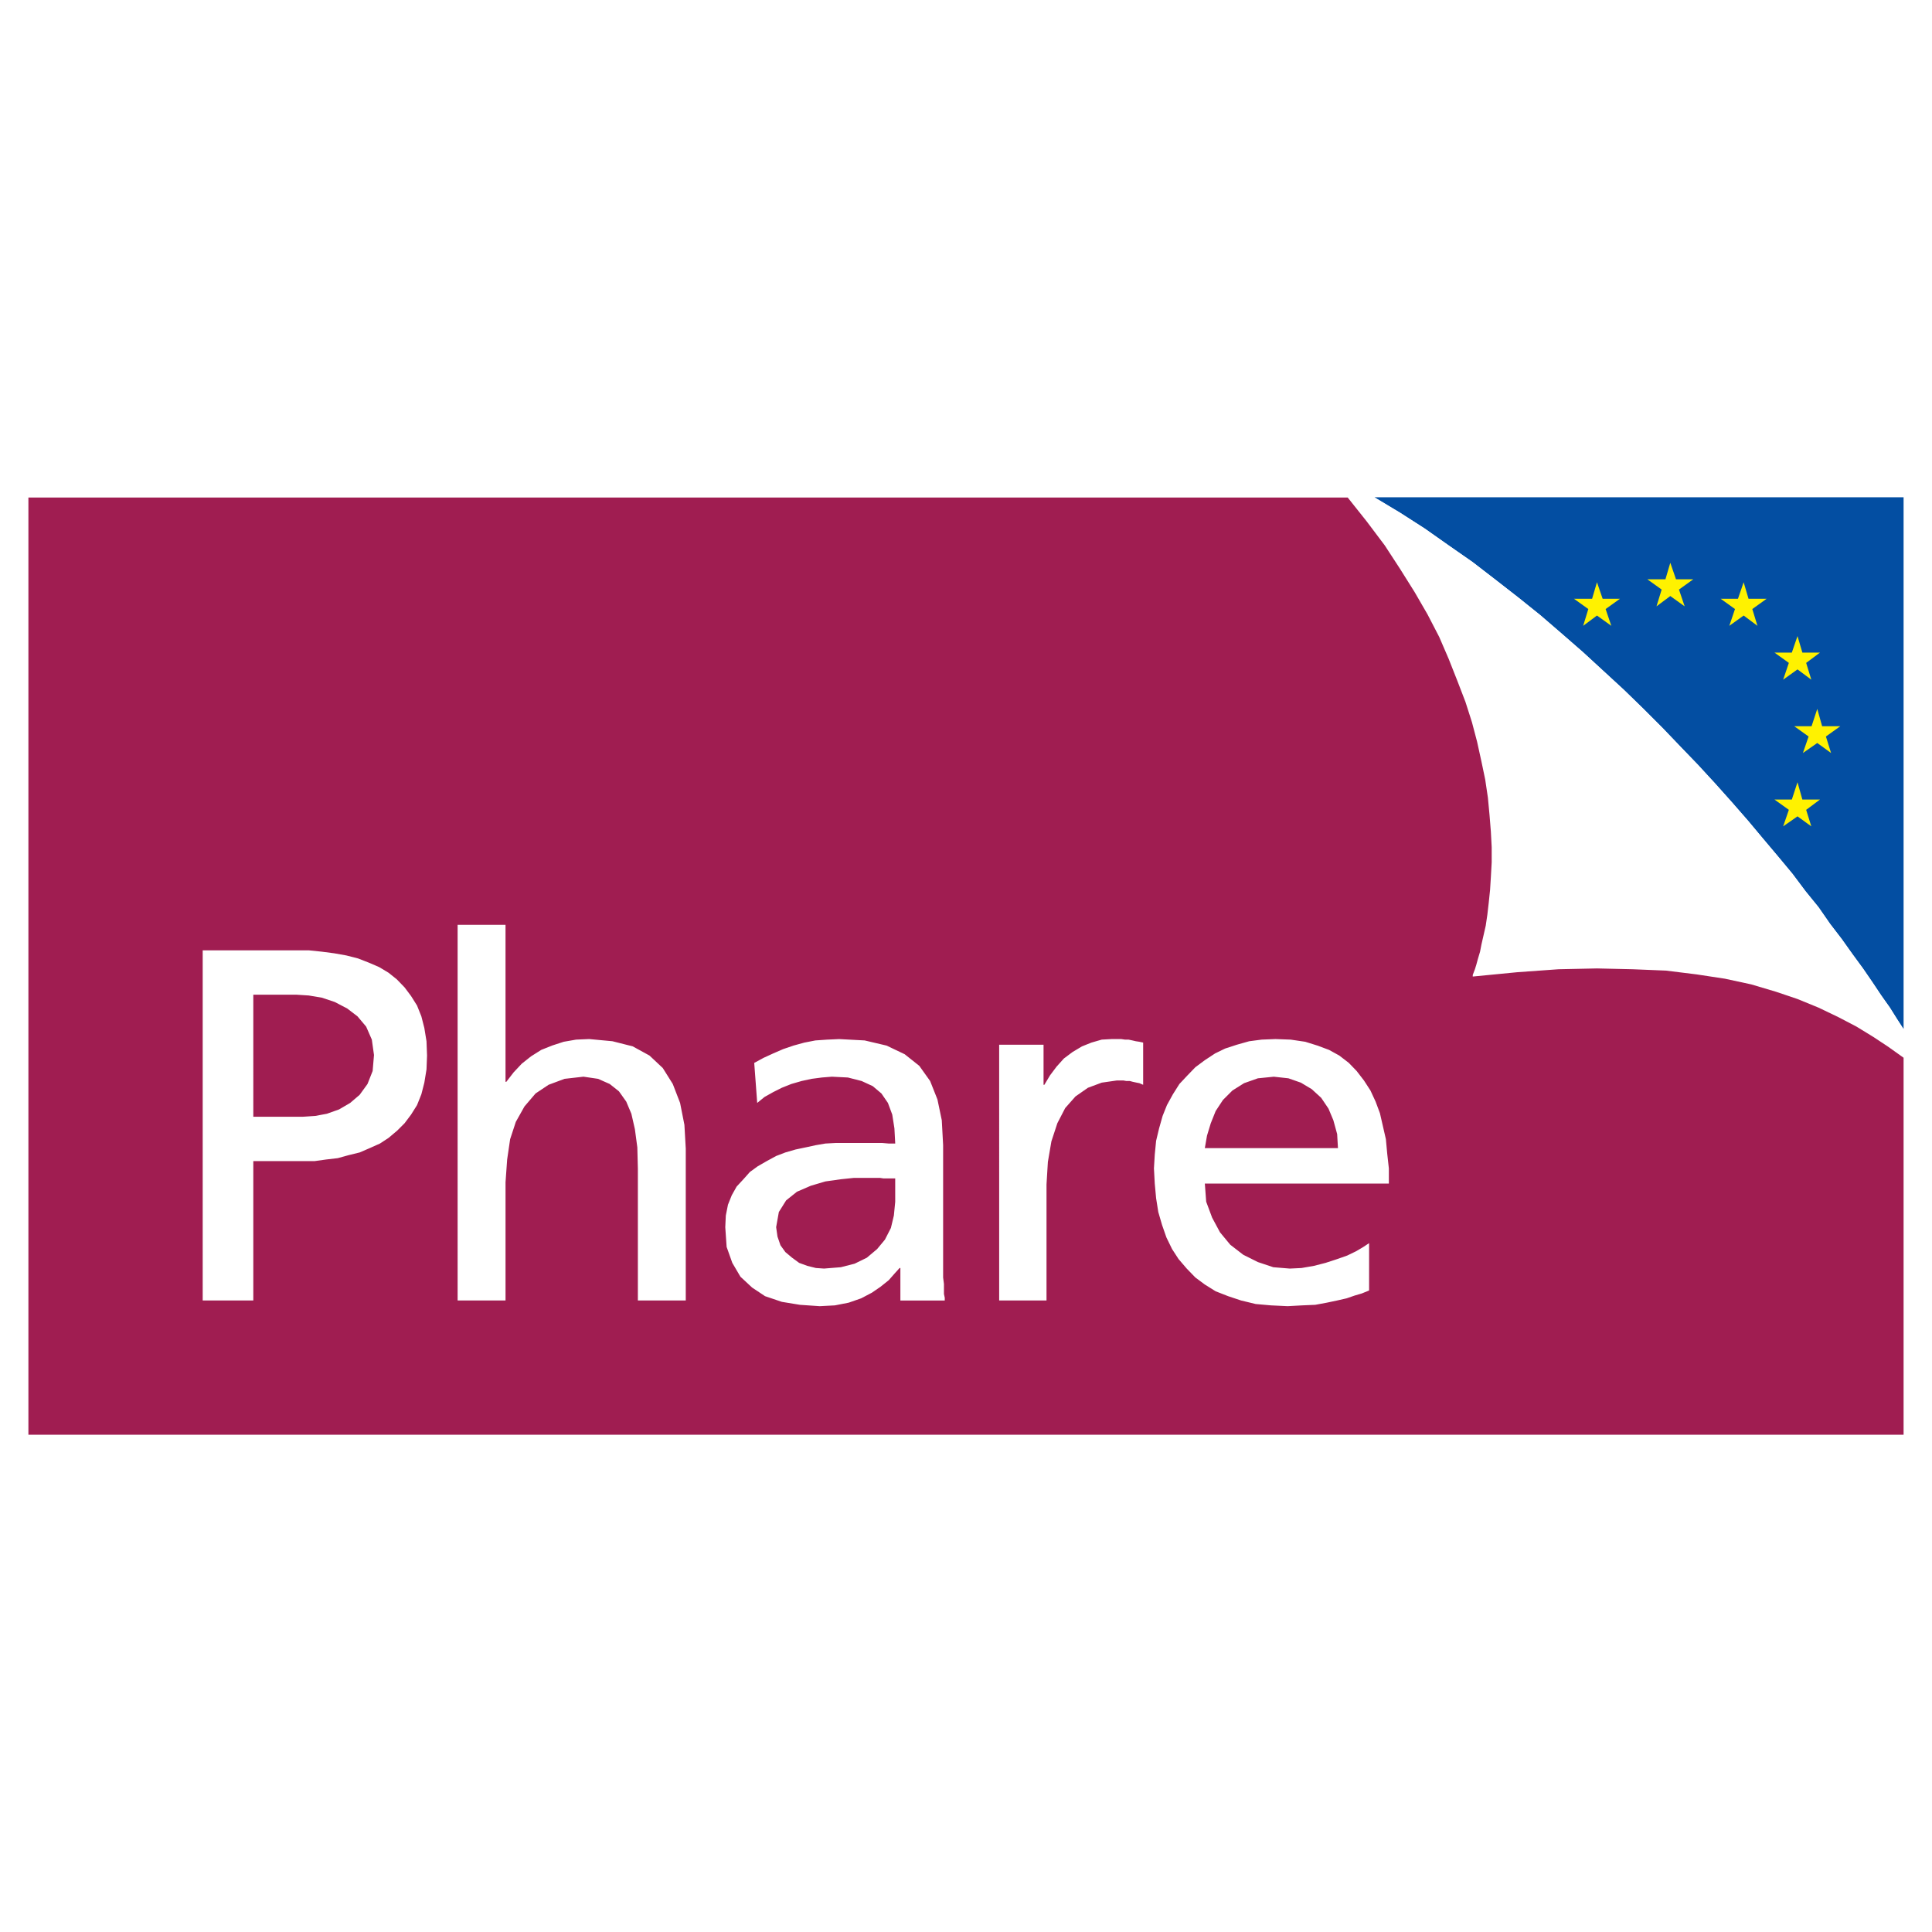
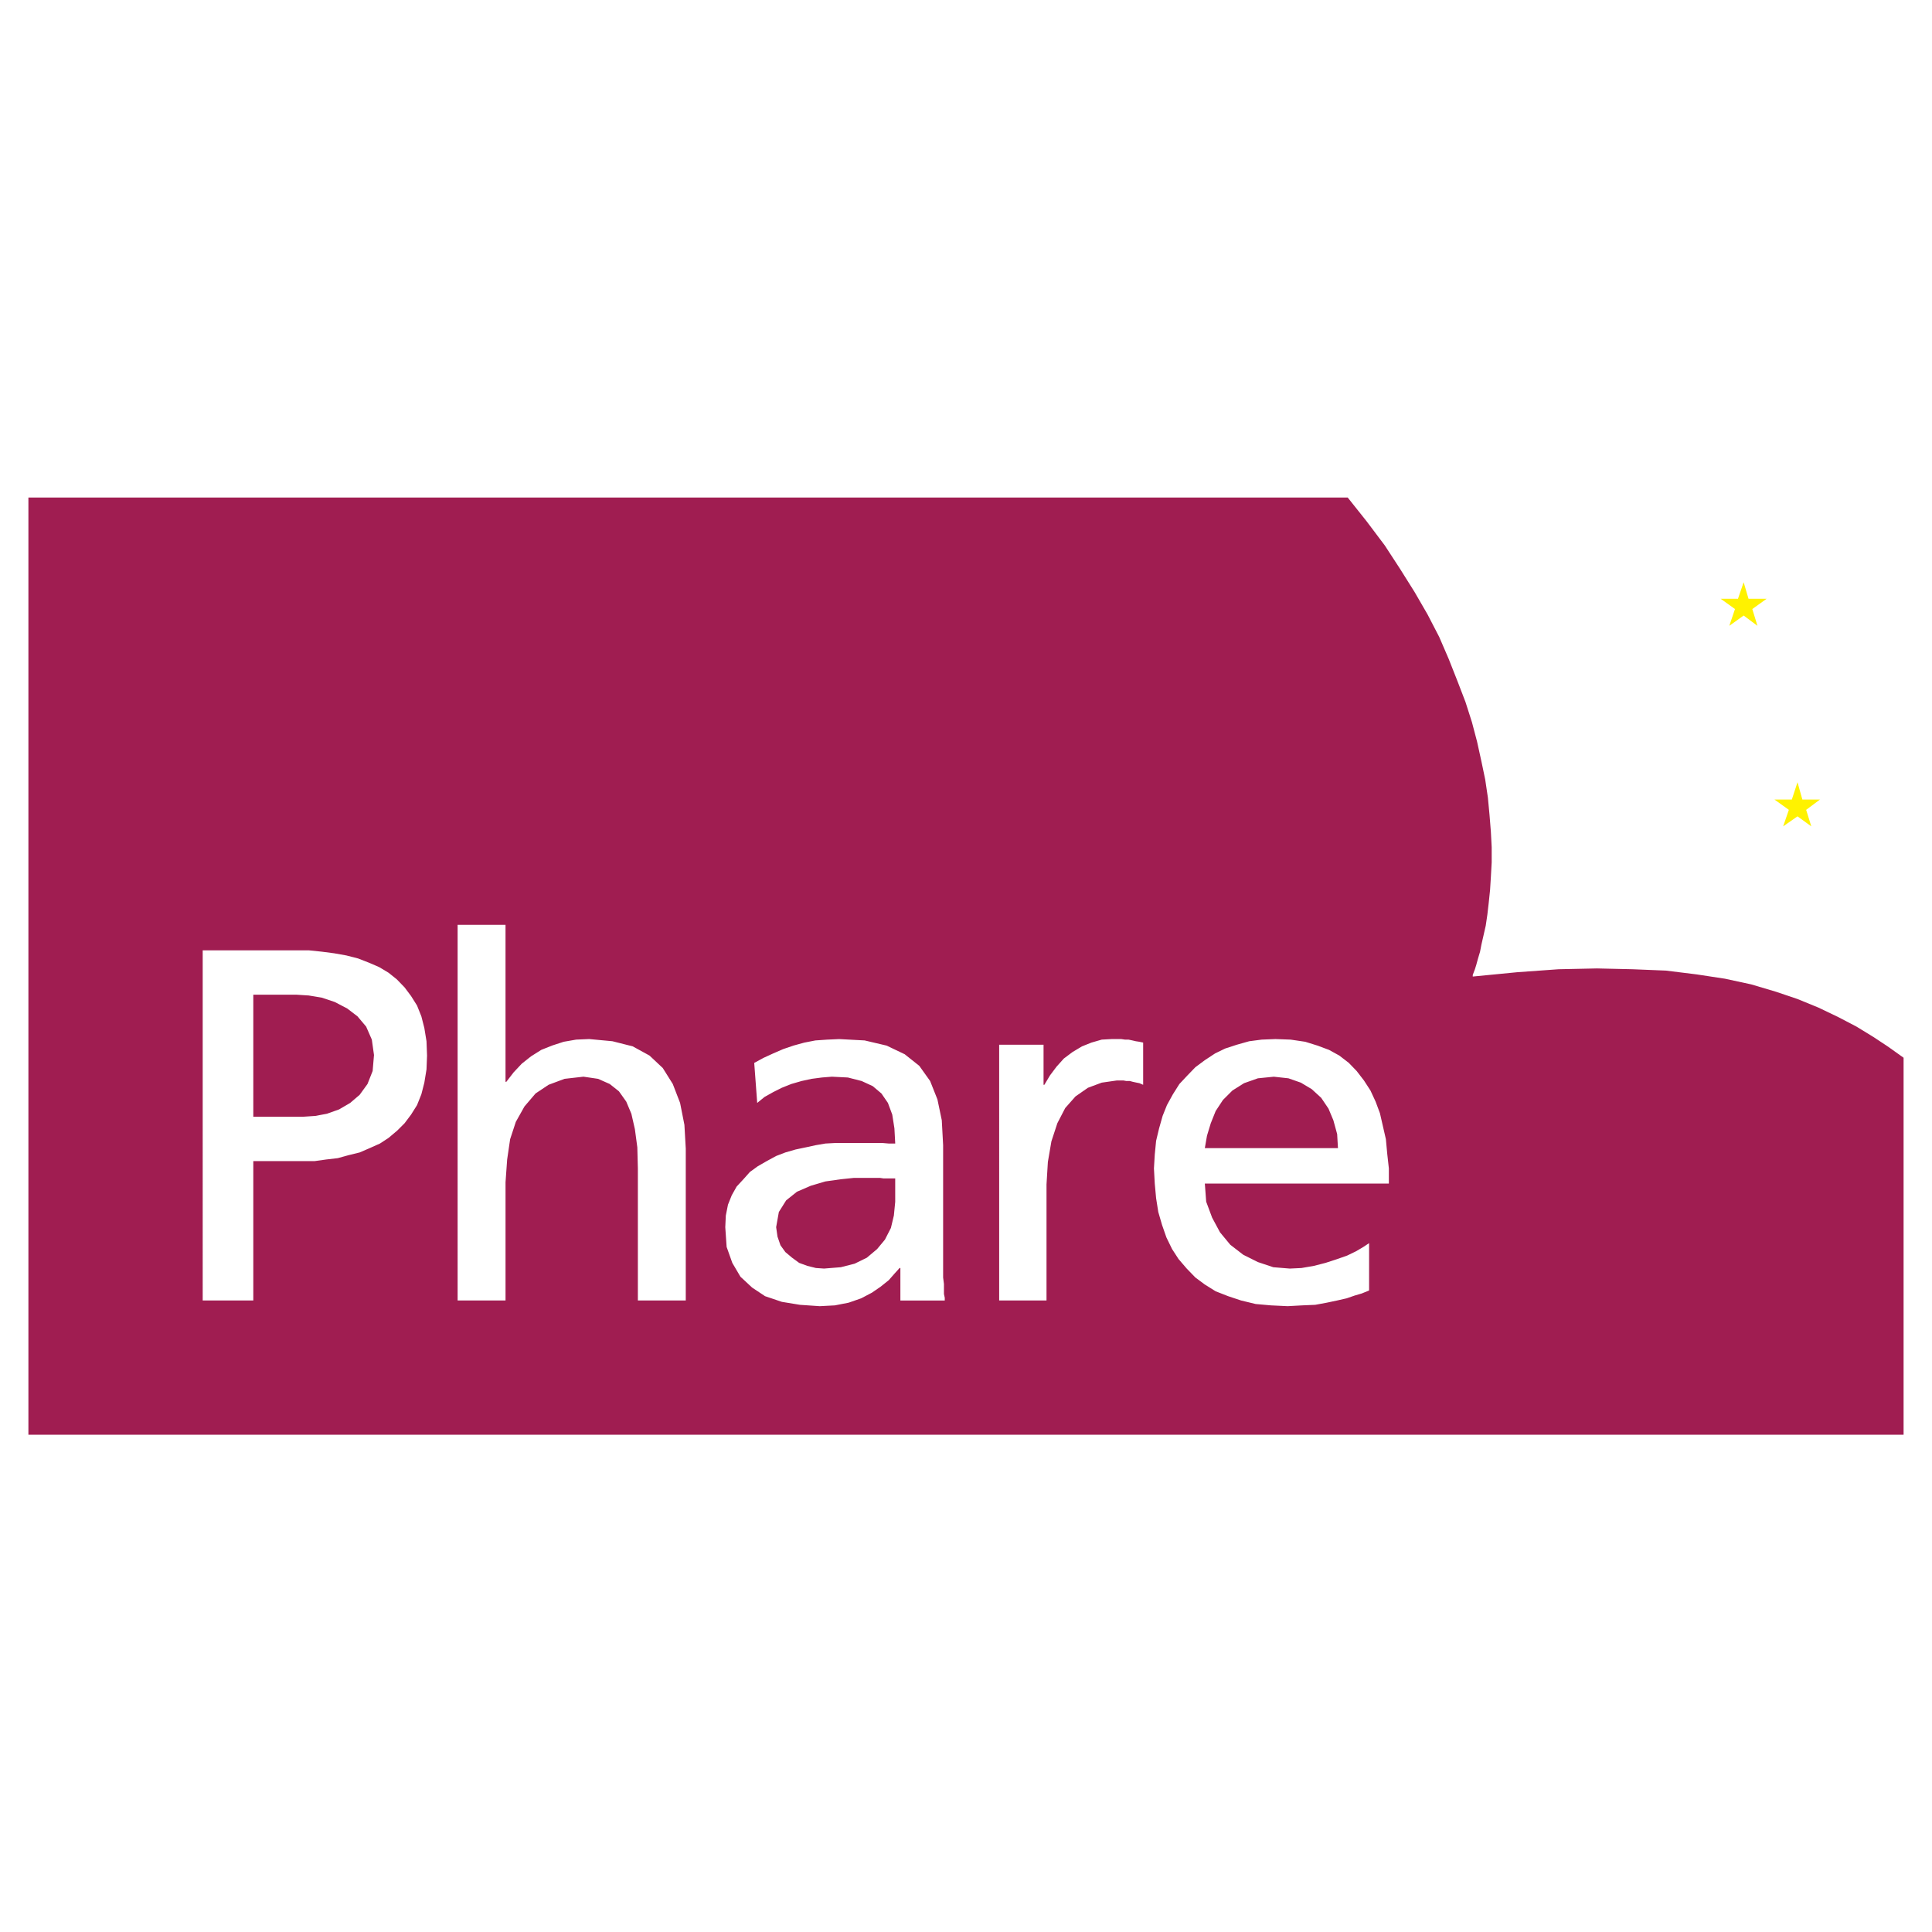
<svg xmlns="http://www.w3.org/2000/svg" version="1.0" id="Layer_1" x="0px" y="0px" width="192.756px" height="192.756px" viewBox="0 0 192.756 192.756" enable-background="new 0 0 192.756 192.756" xml:space="preserve">
  <g>
    <polygon fill-rule="evenodd" clip-rule="evenodd" fill="#FFFFFF" points="0,0 192.756,0 192.756,192.756 0,192.756 0,0  " />
-     <polygon fill-rule="evenodd" clip-rule="evenodd" fill="#034EA2" points="137.136,49.613 189.921,49.613 189.921,102.668    189.273,101.67 188.545,100.508 187.653,99.268 186.789,97.971 185.845,96.594 184.846,95.217 183.738,93.678 182.577,92.166    181.416,90.492 180.12,88.898 178.824,87.17 177.366,85.416 175.908,83.688 174.396,81.878 172.803,80.042 171.129,78.179    169.401,76.29 167.646,74.48 165.837,72.59 163.947,70.7 162.003,68.81 159.95,66.92 157.926,65.057 155.819,63.221 153.66,61.358    151.473,59.603 149.15,57.794 146.909,56.066 144.506,54.392 142.13,52.718 139.646,51.125 137.136,49.613  " />
-     <polygon fill-rule="evenodd" clip-rule="evenodd" fill="#FFF200" points="166.646,56.147 167.214,57.794 168.941,57.794    167.511,58.82 168.078,60.494 166.646,59.468 165.27,60.494 165.783,58.82 164.352,57.794 166.161,57.794 166.646,56.147  " />
    <polygon fill-rule="evenodd" clip-rule="evenodd" fill="#FFF200" points="173.964,58.091 174.45,59.738 176.259,59.738    174.828,60.764 175.341,62.438 173.964,61.412 172.533,62.438 173.1,60.764 171.669,59.738 173.397,59.738 173.964,58.091  " />
-     <polygon fill-rule="evenodd" clip-rule="evenodd" fill="#FFF200" points="179.337,63.464 179.823,65.111 181.578,65.111    180.201,66.137 180.714,67.811 179.337,66.785 177.906,67.811 178.474,66.137 177.042,65.111 178.771,65.111 179.337,63.464  " />
-     <polygon fill-rule="evenodd" clip-rule="evenodd" fill="#FFF200" points="181.309,70.727 181.794,72.456 183.604,72.456    182.172,73.481 182.686,75.128 181.309,74.129 179.877,75.128 180.444,73.481 179.013,72.456 180.741,72.456 181.309,70.727  " />
    <polygon fill-rule="evenodd" clip-rule="evenodd" fill="#FFF200" points="179.337,78.044 179.823,79.772 181.578,79.772    180.201,80.798 180.714,82.446 179.337,81.447 177.906,82.446 178.474,80.798 177.042,79.772 178.771,79.772 179.337,78.044  " />
-     <polygon fill-rule="evenodd" clip-rule="evenodd" fill="#FFF200" points="159.33,58.091 159.896,59.738 161.625,59.738    160.193,60.764 160.761,62.438 159.33,61.412 157.953,62.438 158.466,60.764 157.034,59.738 158.844,59.738 159.33,58.091  " />
    <polygon fill-rule="evenodd" clip-rule="evenodd" fill="#FFFFFF" points="189.921,102.695 189.273,101.697 188.545,100.535    187.681,99.293 186.816,97.998 185.871,96.621 184.846,95.244 183.766,93.705 182.604,92.192 181.443,90.519 180.147,88.926    178.852,87.198 177.393,85.442 175.936,83.714 174.423,81.906 172.83,80.097 171.156,78.207 169.401,76.316 167.673,74.507    165.864,72.617 163.974,70.727 162.03,68.837 159.978,66.947 157.953,65.084 155.847,63.248 153.687,61.385 151.5,59.63    149.178,57.821 146.937,56.093 144.533,54.419 142.157,52.745 139.674,51.152 137.136,49.64 134.462,49.64 136.353,52.016    138.161,54.419 139.674,56.741 141.132,59.063 142.428,61.304 143.589,63.545 144.533,65.732 145.397,67.892 146.207,69.999    146.855,72.023 147.368,73.995 147.801,75.938 148.179,77.774 148.448,79.583 148.61,81.312 148.745,82.986 148.826,84.498    148.826,86.037 148.745,87.495 148.664,88.791 148.529,90.086 148.395,91.248 148.232,92.328 148.017,93.273 147.801,94.218    147.666,94.947 147.449,95.676 147.287,96.243 147.152,96.702 147.018,97.053 146.937,97.269 146.937,97.404 151.364,96.972    155.496,96.702 159.33,96.621 162.894,96.702 166.215,96.837 169.266,97.188 172.101,97.619 174.721,98.213 177.177,98.943    179.337,99.672 181.443,100.535 183.414,101.48 185.224,102.426 186.897,103.398 188.409,104.424 189.921,105.504 189.921,102.695     " />
    <polygon fill-rule="evenodd" clip-rule="evenodd" fill="#A01D51" points="189.921,105.531 188.409,104.451 186.897,103.451    185.224,102.426 183.414,101.48 181.443,100.535 179.337,99.672 177.177,98.943 174.721,98.213 172.101,97.646 169.266,97.215    166.215,96.837 162.894,96.702 159.33,96.621 155.496,96.702 151.364,96.999 146.937,97.43 146.937,97.269 147.018,97.053    147.152,96.702 147.287,96.27 147.449,95.676 147.666,94.947 147.801,94.245 148.017,93.3 148.232,92.354 148.395,91.248    148.529,90.086 148.664,88.791 148.745,87.495 148.826,86.037 148.826,84.524 148.745,82.986 148.61,81.312 148.448,79.583    148.179,77.774 147.801,75.965 147.368,73.995 146.855,72.05 146.207,70.025 145.397,67.919 144.533,65.732 143.589,63.545    142.428,61.304 141.132,59.063 139.674,56.741 138.161,54.419 136.353,52.016 134.462,49.64 2.834,49.64 2.834,143.143    189.921,143.143 189.921,105.531  " />
    <path fill-rule="evenodd" clip-rule="evenodd" fill="#FFFFFF" d="M20.223,129.75h5.049v-13.904h4.94h1.162l1.161-0.162l1.161-0.135   l1.08-0.297l1.107-0.271l0.999-0.432l1.026-0.459l0.864-0.566l0.864-0.73l0.729-0.729l0.648-0.863l0.594-0.945l0.432-1.08   l0.297-1.16l0.216-1.324l0.054-1.377l-0.054-1.43l-0.216-1.324l-0.297-1.16l-0.432-1.08l-0.594-0.945l-0.648-0.865l-0.783-0.809   l-0.81-0.648l-0.945-0.567l-0.999-0.432l-1.107-0.432l-1.161-0.297l-1.215-0.216l-1.242-0.162l-1.296-0.135H29.43h-9.207V129.75   L20.223,129.75z M45.658,129.75h4.779v-11.799l0.162-2.268l0.297-2.025l0.567-1.729l0.864-1.539l1.107-1.295l1.296-0.865   l1.593-0.594l1.89-0.215l1.458,0.215l1.161,0.514l0.918,0.729l0.729,1.025l0.513,1.215l0.351,1.539l0.243,1.811l0.054,2.105v13.176   h4.779v-15.146l-0.135-2.377l-0.432-2.188l-0.729-1.889l-0.999-1.594l-1.323-1.242l-1.674-0.918l-2.025-0.512l-2.322-0.217   l-1.296,0.055l-1.242,0.215l-1.162,0.379l-1.08,0.432l-1.026,0.648l-0.917,0.729l-0.811,0.863l-0.729,0.945h-0.081v-15.66h-4.779   V129.75L45.658,129.75z M75.547,110.039l0.729-0.594l0.864-0.484l0.863-0.434l0.945-0.377l1.026-0.297l0.999-0.217L82,107.502   l0.999-0.08l1.593,0.08l1.377,0.352l1.107,0.512l0.864,0.73l0.648,0.943l0.432,1.162l0.216,1.377l0.081,1.512h-0.648l-0.648-0.055   h-0.594H86.86h-0.675h-0.567h-0.648h-0.648h-0.945l-1.026,0.055l-0.945,0.162l-0.999,0.217l-1.026,0.215l-1.026,0.297l-0.918,0.352   l-0.945,0.514l-0.891,0.512l-0.783,0.568l-0.648,0.729l-0.675,0.729l-0.486,0.865l-0.378,0.943l-0.215,1.08l-0.054,1.162   l0.135,1.971l0.567,1.594l0.81,1.377l1.161,1.08l1.296,0.863l1.674,0.566l1.81,0.297l1.971,0.135l1.512-0.08l1.377-0.27   l1.242-0.432l1.08-0.568l0.864-0.594l0.81-0.648l0.567-0.646l0.513-0.568h0.081v3.24h4.428v-0.27l-0.081-0.379v-0.484v-0.514   l-0.082-0.648v-0.811v-0.863v-1.025v-10.504l-0.134-2.484l-0.433-2.078l-0.729-1.836l-1.08-1.514l-1.458-1.16l-1.809-0.863   l-2.187-0.514l-2.538-0.135l-1.215,0.055l-1.161,0.08l-1.107,0.217l-1.08,0.297l-1.026,0.35l-0.999,0.434l-0.945,0.432   l-0.945,0.512L75.547,110.039L75.547,110.039z M99.686,129.75h4.725v-11.582l0.136-2.242l0.351-2.051l0.594-1.811l0.783-1.512   l1.026-1.16l1.242-0.865l1.377-0.512l1.512-0.217h0.297h0.352l0.297,0.055h0.351l0.297,0.08l0.378,0.082l0.271,0.053l0.378,0.162   v-4.211l-0.378-0.082l-0.351-0.053l-0.352-0.082l-0.378-0.08h-0.352l-0.377-0.055h-0.433h-0.513l-0.999,0.055l-1.026,0.297   l-0.944,0.377l-0.945,0.566l-0.864,0.648l-0.729,0.811l-0.648,0.863l-0.567,0.945h-0.081v-3.996h-4.428V129.75L99.686,129.75z    M136.596,124.027l-0.567,0.377l-0.729,0.432l-0.892,0.432l-0.999,0.352l-1.161,0.379l-1.161,0.297l-1.241,0.215l-1.161,0.055   l-1.647-0.135l-1.539-0.514l-1.458-0.729l-1.296-1l-1.026-1.242l-0.783-1.457l-0.594-1.594l-0.135-1.809h18.36v-1.512l-0.162-1.459   l-0.135-1.457l-0.297-1.297l-0.297-1.295l-0.433-1.162l-0.513-1.105l-0.648-1l-0.729-0.945l-0.783-0.811l-0.945-0.729l-1.026-0.566   l-1.16-0.432l-1.216-0.379l-1.457-0.215l-1.513-0.055l-1.377,0.055l-1.242,0.162l-1.241,0.35l-1.162,0.379l-0.999,0.486   l-1.025,0.674l-0.945,0.703l-0.782,0.809l-0.811,0.865l-0.648,1.025l-0.594,1.08l-0.432,1.08l-0.352,1.242l-0.297,1.242   l-0.135,1.377l-0.081,1.377l0.081,1.512l0.135,1.459l0.217,1.377l0.377,1.295l0.433,1.242l0.566,1.162l0.648,0.998l0.811,0.945   l0.863,0.891l0.945,0.703l1.08,0.674l1.242,0.486l1.296,0.432l1.458,0.352l1.512,0.135l1.674,0.08l1.458-0.08l1.297-0.055   l1.161-0.215l1.025-0.217l0.945-0.215l0.783-0.271l0.729-0.215l0.729-0.297V124.027L136.596,124.027z M25.272,99.24h4.292   l1.242,0.08l1.296,0.217l1.296,0.432l1.242,0.648l1.026,0.783l0.864,1.025l0.567,1.297l0.216,1.539l-0.135,1.592l-0.513,1.297   l-0.783,1.08l-0.945,0.809l-1.107,0.648l-1.215,0.432l-1.161,0.217l-1.242,0.082h-4.94V99.24L25.272,99.24z M120.206,114.549   l0.216-1.242l0.378-1.242l0.486-1.215l0.729-1.107l0.944-0.943l1.161-0.73l1.377-0.486l1.593-0.16l1.458,0.16l1.242,0.434   l1.08,0.646l0.945,0.865l0.729,1.08l0.486,1.16l0.378,1.377l0.081,1.404H120.206L120.206,114.549z M89.317,119.895l-0.135,1.377   l-0.297,1.242l-0.594,1.162l-0.783,0.945l-1.026,0.863l-1.215,0.594l-1.377,0.352l-1.674,0.135l-0.81-0.055l-0.864-0.215   l-0.811-0.297l-0.702-0.514l-0.675-0.566l-0.486-0.676l-0.297-0.863l-0.135-0.945l0.27-1.512l0.729-1.162l1.08-0.863l1.377-0.594   l1.458-0.432l1.539-0.217l1.296-0.135h1.161h0.351h0.378h0.351h0.378l0.351,0.053h0.432h0.378h0.351V119.895L89.317,119.895z" />
  </g>
</svg>